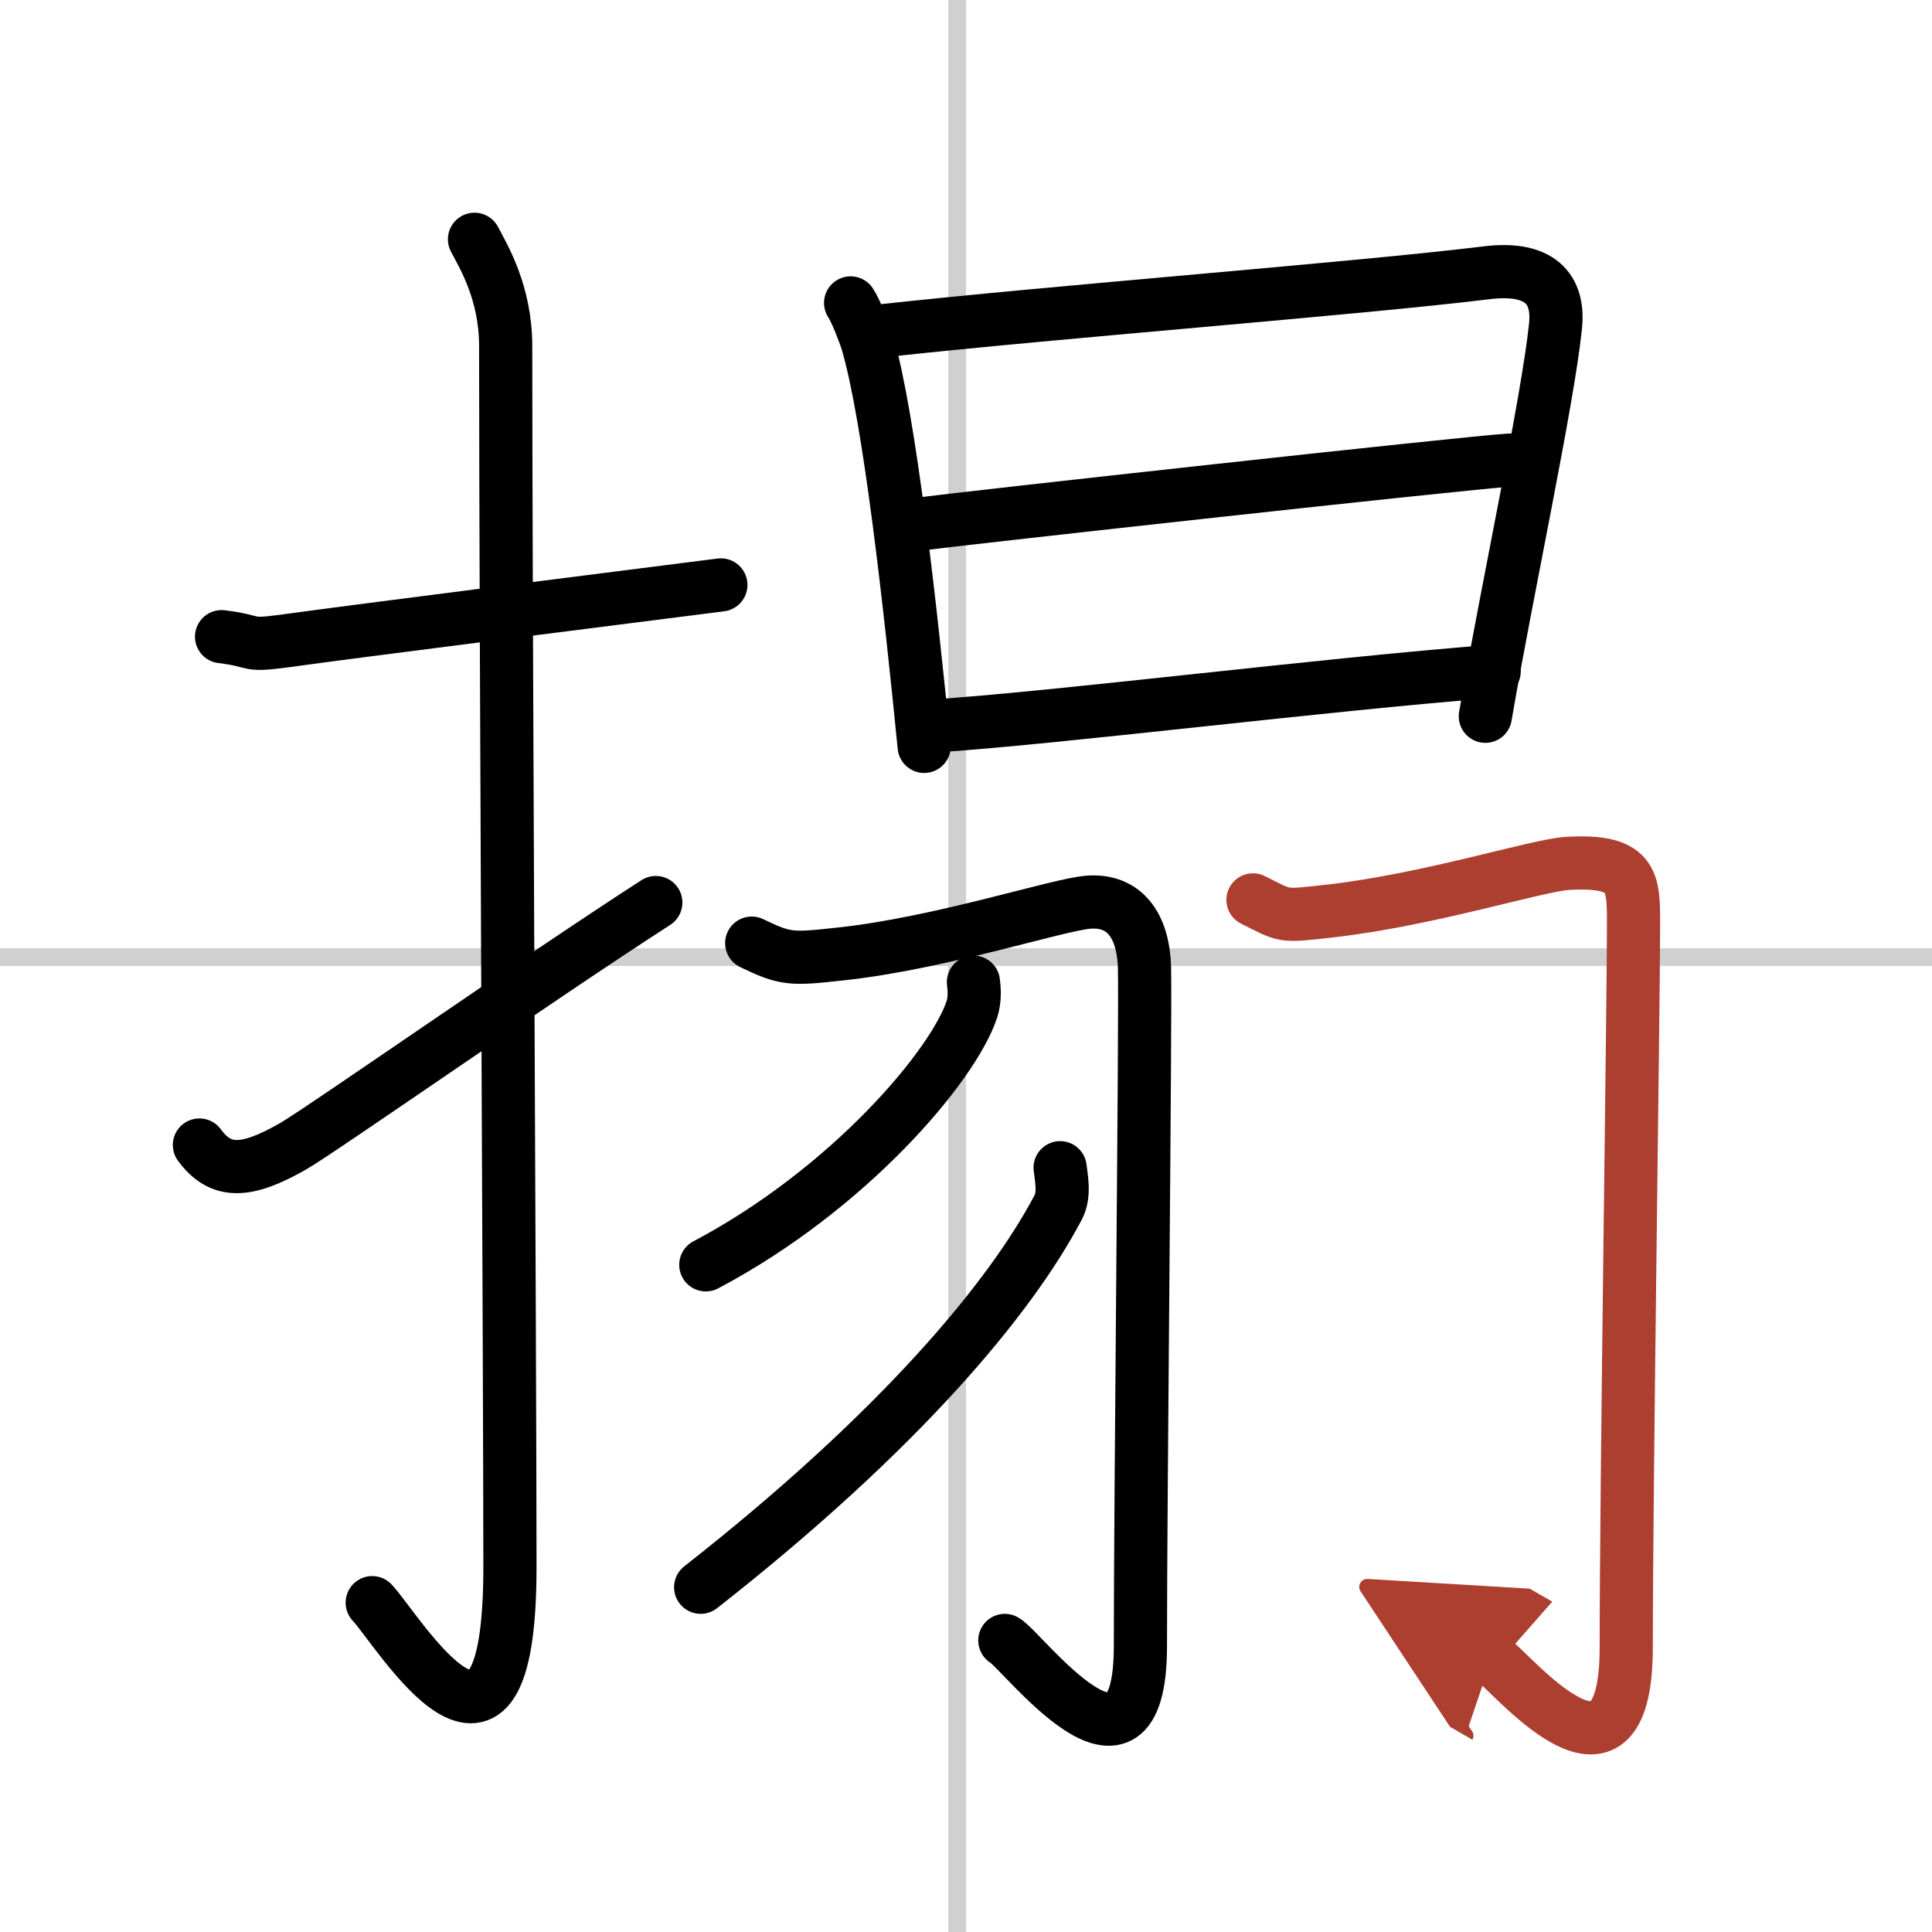
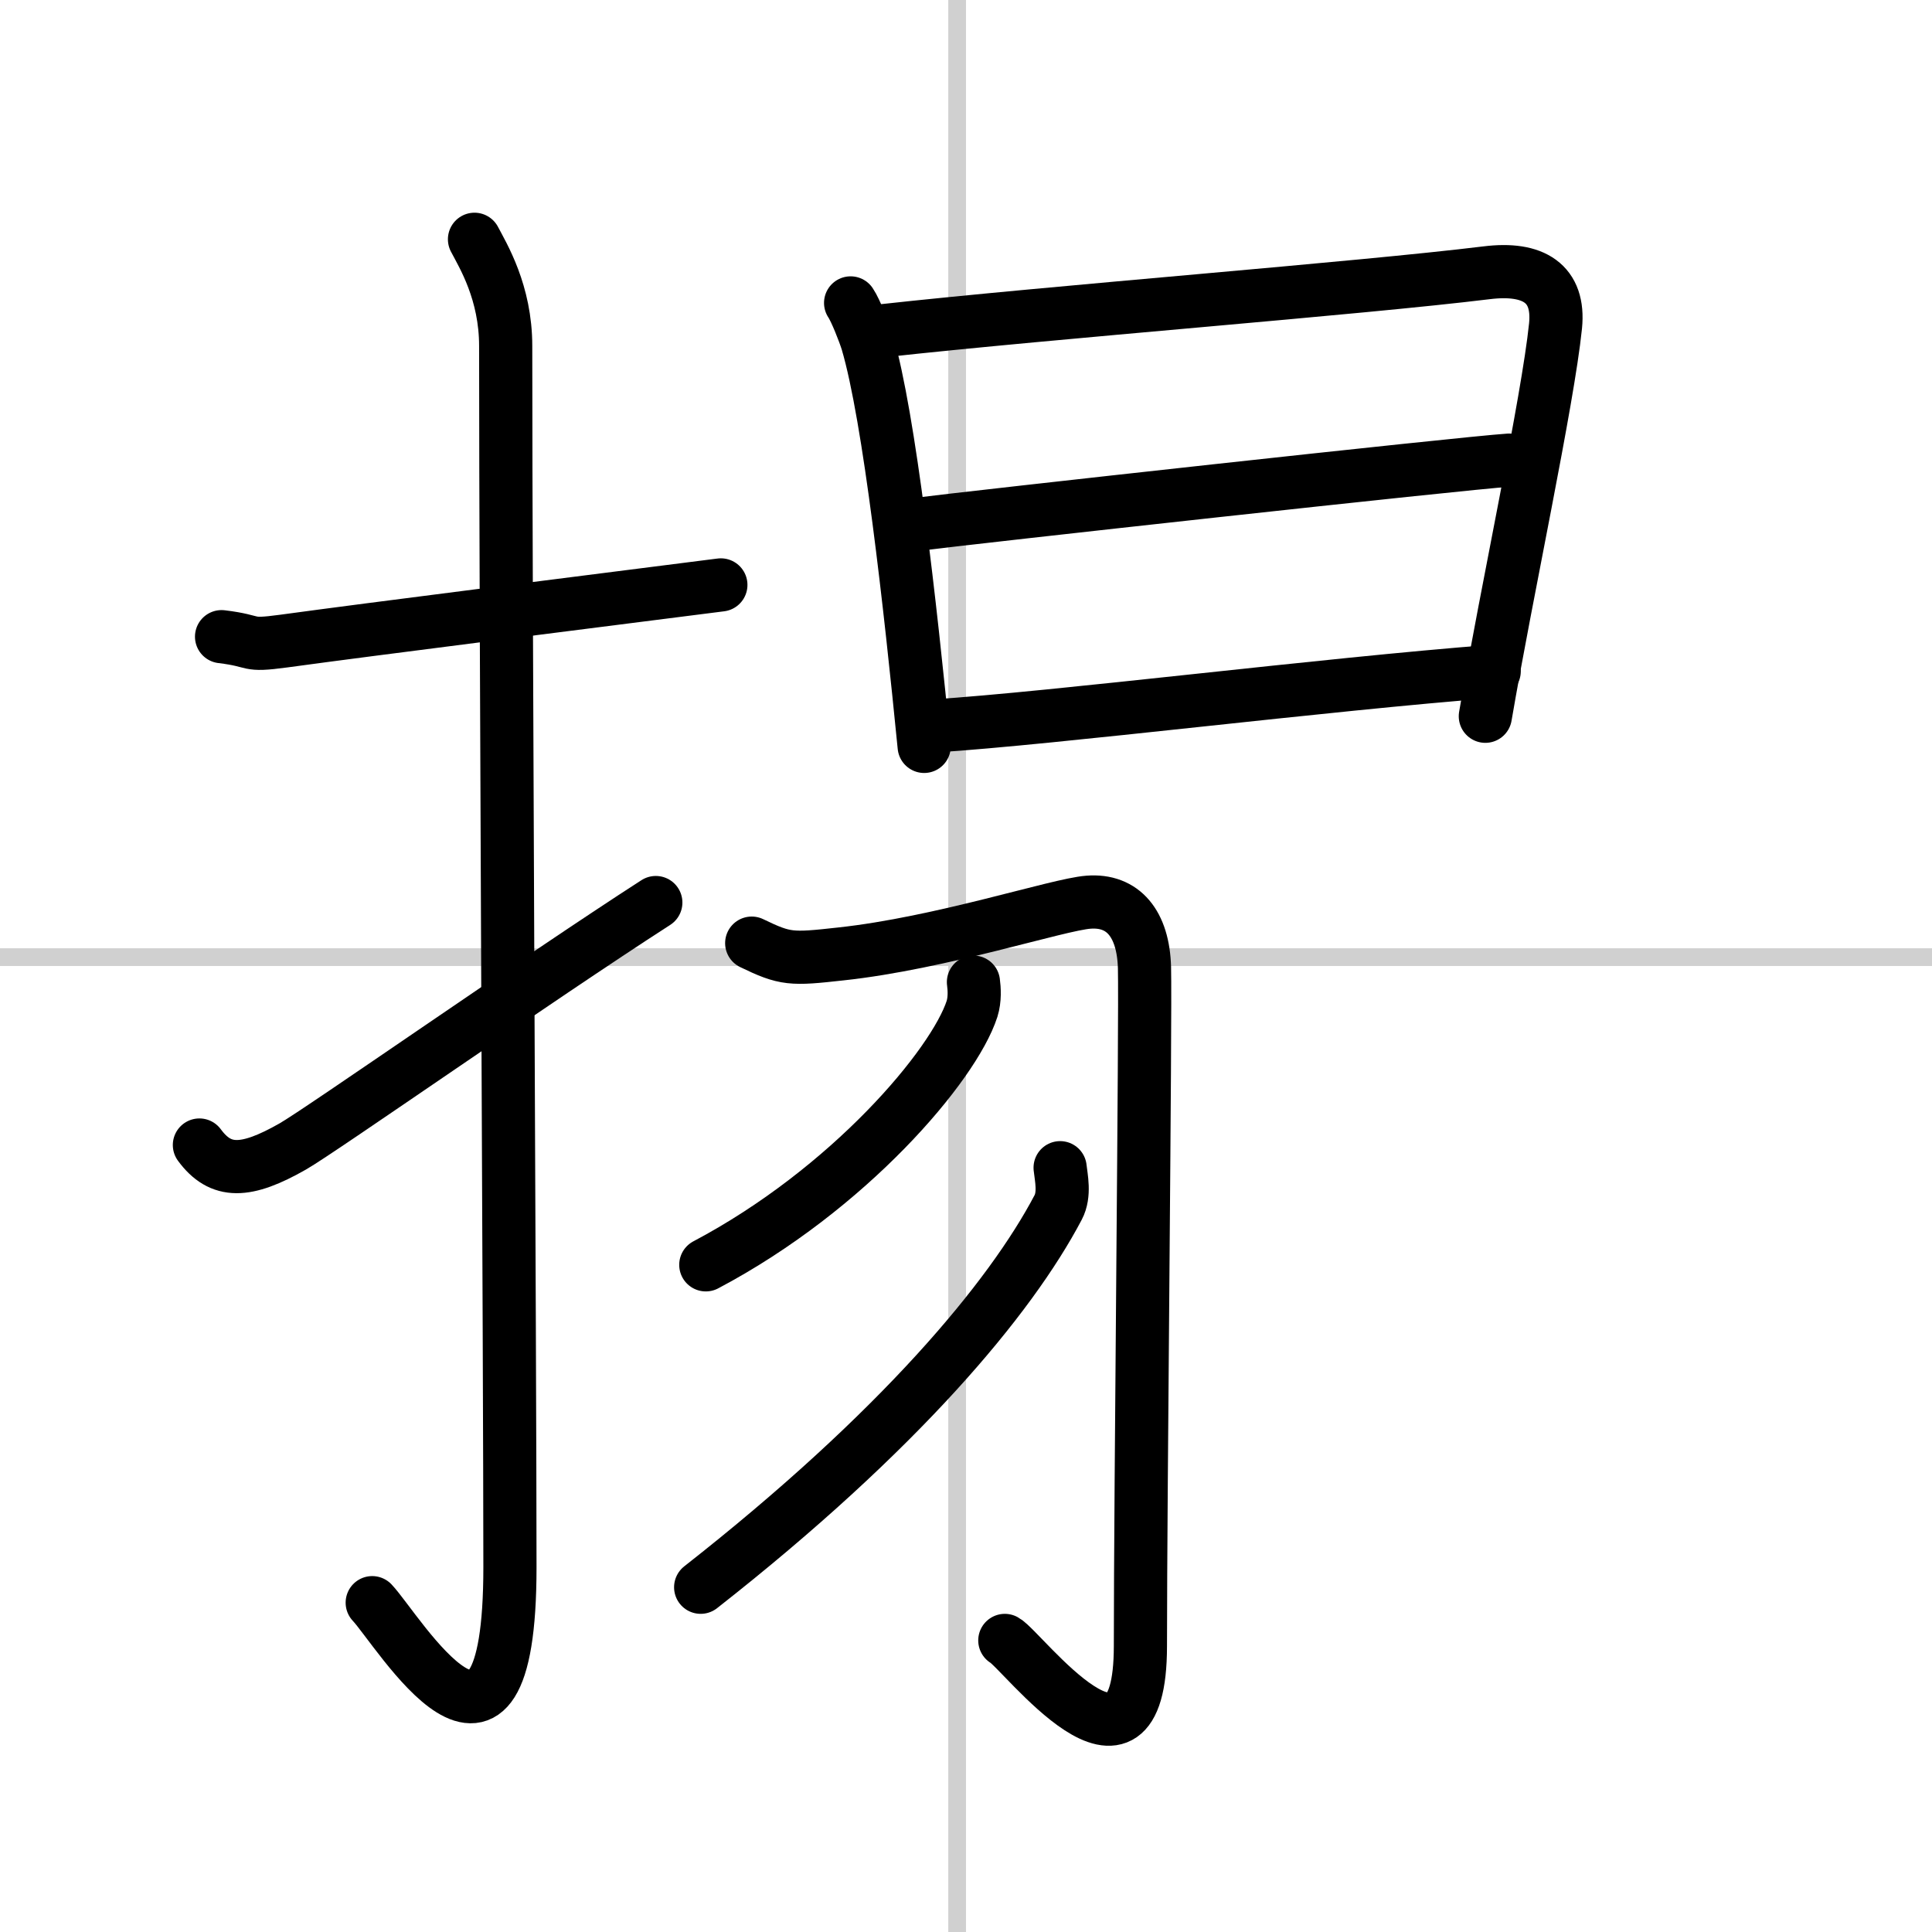
<svg xmlns="http://www.w3.org/2000/svg" width="400" height="400" viewBox="0 0 109 109">
  <defs>
    <marker id="a" markerWidth="4" orient="auto" refX="1" refY="5" viewBox="0 0 10 10">
      <polyline points="0 0 10 5 0 10 1 5" fill="#ad3f31" stroke="#ad3f31" />
    </marker>
  </defs>
  <g fill="none" stroke="#000" stroke-linecap="round" stroke-linejoin="round" stroke-width="3">
    <rect width="100%" height="100%" fill="#fff" stroke="#fff" />
    <line x1="54" x2="54" y2="109" stroke="#d0d0d0" stroke-width="1" />
    <line x2="109" y1="54" y2="54" stroke="#d0d0d0" stroke-width="1" />
    <path d="m12.5 35.92c2.08 0.25 1.27 0.55 3.5 0.25 5.5-0.75 15.5-2 24.67-3.17" />
    <path d="m26.77 13.5c0.48 0.92 1.76 2.99 1.76 6.02 0 15.23 0.24 57.46 0.24 68.9 0 14.25-6.32 3.53-7.77 2" />
    <path d="m11.25 64.6c1.2 1.63 2.62 1.59 5.27 0.08 1.56-0.89 13.85-9.49 20.48-13.76" />
    <path d="m47.99 17.09c0.28 0.41 0.78 1.69 0.94 2.21 1.25 4.23 2.43 14.92 3.21 22.81" />
    <path d="m49.79 18.66c9.7-1.07 26.83-2.38 34.08-3.27 2.66-0.33 4.13 0.61 3.89 3-0.44 4.27-2.74 14.89-3.96 22.02" />
    <path d="m51.6 29.6c3.16-0.41 30.92-3.47 33.54-3.64" />
    <path d="m52.64 40.96c6.99-0.45 22.02-2.35 31.66-3.09" />
    <path d="m42.41 53.21c1.9 0.92 2.23 0.92 5.02 0.61 5.67-0.61 12.24-2.79 13.98-2.92 1.96-0.15 3.09 1.22 3.16 3.69 0.07 2.74-0.23 29.56-0.23 38.27 0 9.21-6.67 0.23-7.65-0.31" />
    <path d="m54.92 55.41c0.05 0.37 0.09 0.97-0.08 1.51-1.03 3.18-6.94 10.17-15.02 14.44" />
    <path d="m59.81 65.88c0.06 0.56 0.28 1.5-0.11 2.24-2.7 5.13-8.95 12.63-20.17 21.43" />
-     <path d="m70.69 50.77c1.89 0.94 1.56 0.94 4.33 0.63 5.64-0.64 11.7-2.59 13.43-2.69 3.87-0.22 3.71 1.12 3.71 3.74 0 4.2-0.41 31.49-0.41 40.48 0 9.54-6.63 1.21-7.6 0.65" marker-end="url(#a)" stroke="#ad3f31" />
  </g>
</svg>